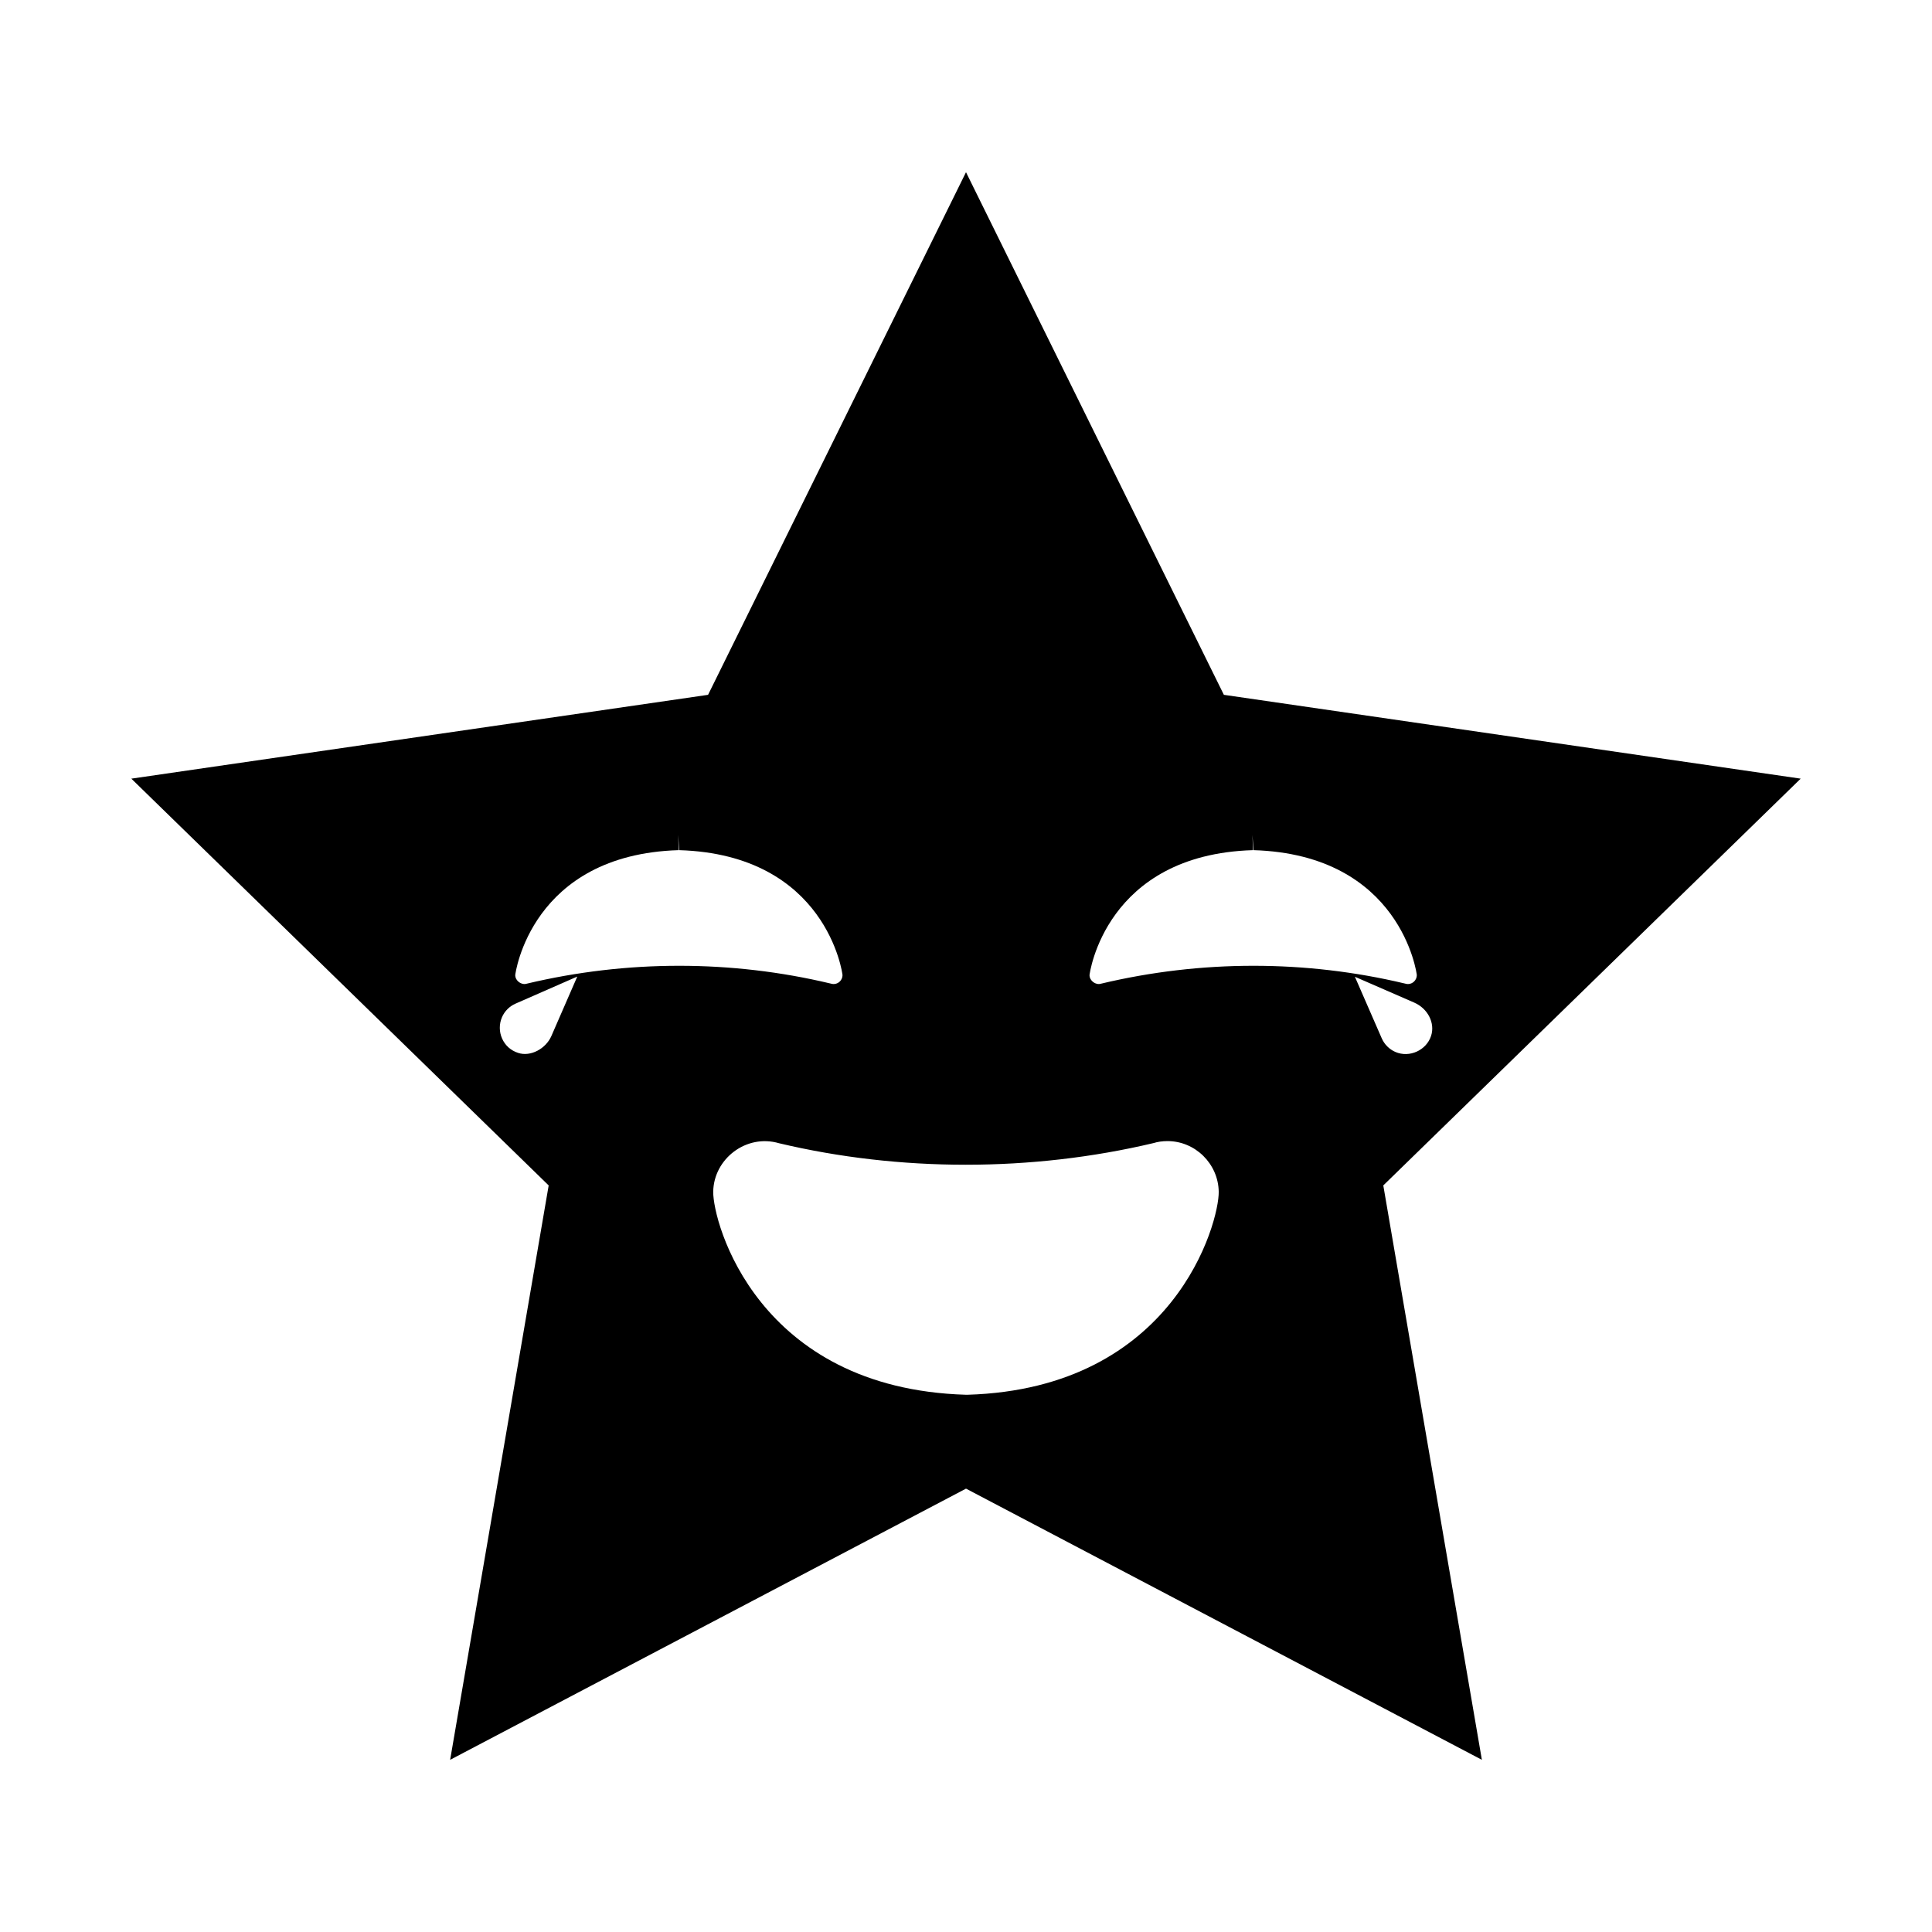
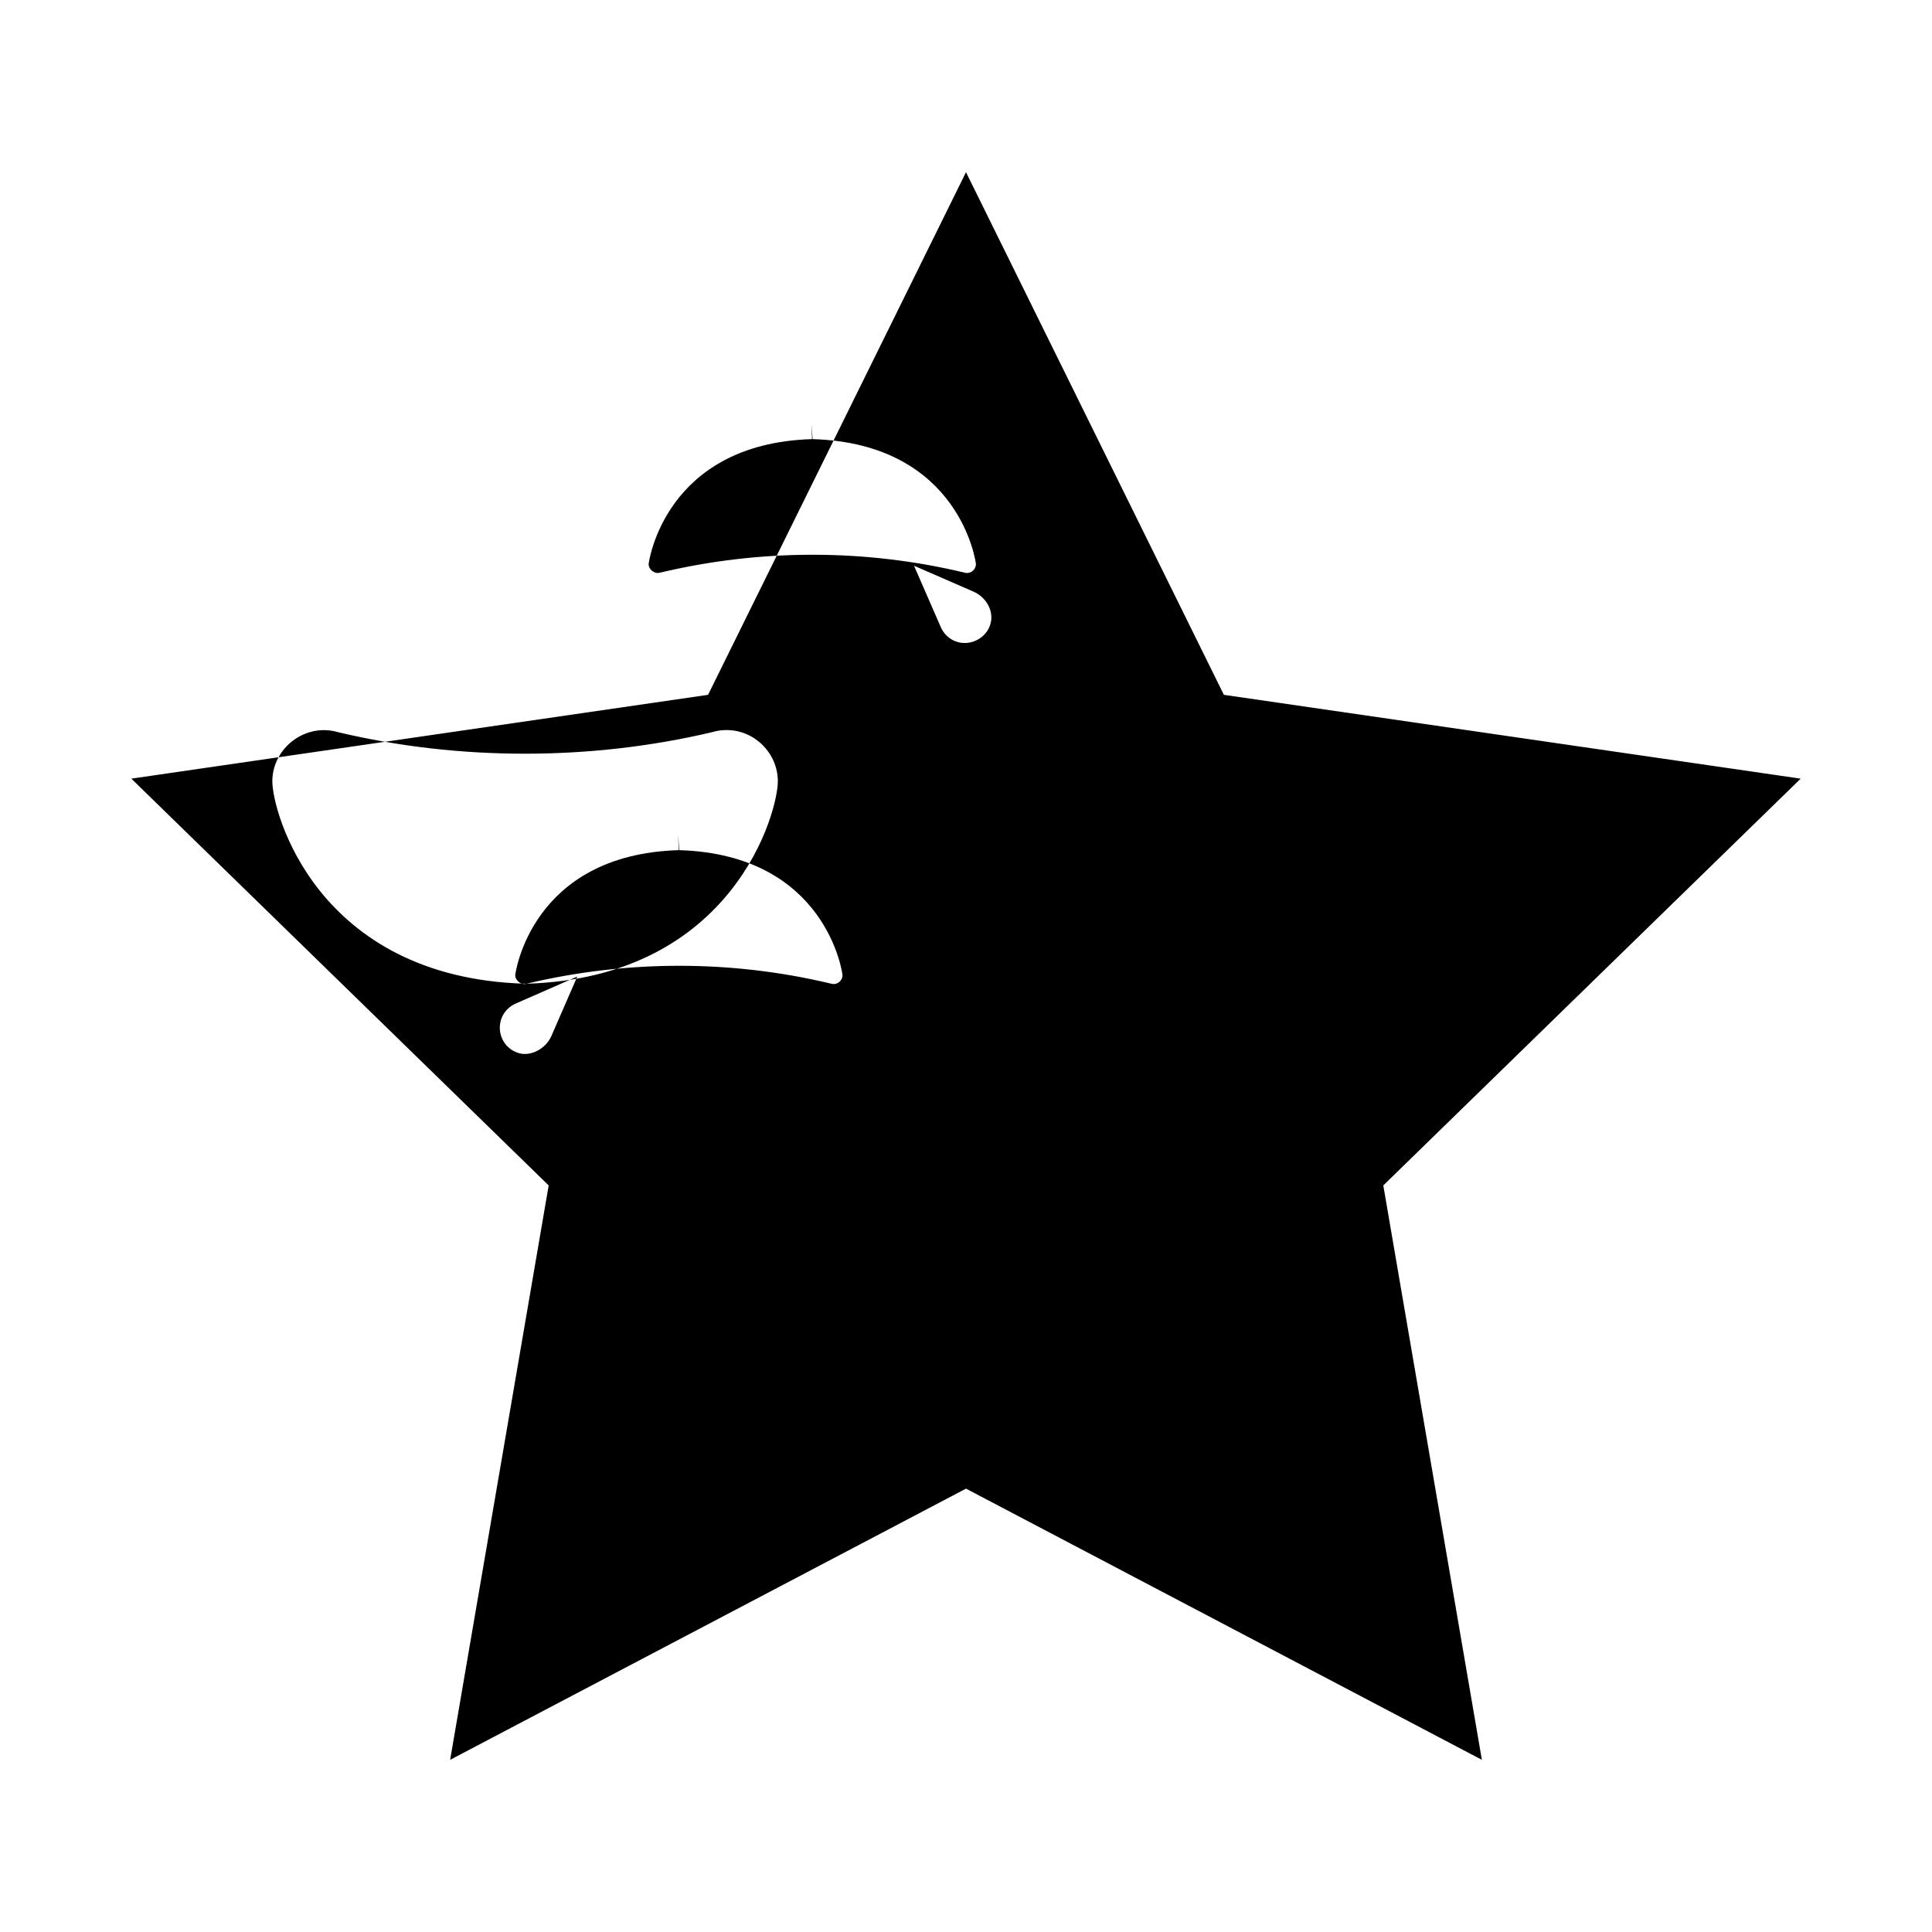
<svg xmlns="http://www.w3.org/2000/svg" fill="#000000" width="800px" height="800px" version="1.1" viewBox="144 144 512 512">
-   <path d="m621.2 350.35-152.86-22.215-68.34-138.5-68.355 138.5-152.84 22.215 110.6 107.8-26.113 152.22 136.71-71.867 136.71 71.867-26.125-152.22zm-331.08 68.207c-1.484 3.391-5.543 5.559-8.805 4.473-1.953-0.637-3.418-1.945-4.25-3.789-0.805-1.801-0.812-3.863-0.035-5.672 0.707-1.621 1.988-2.898 3.621-3.609l16.332-7.16zm-6.566-13.863c-1.34 0.41-2.992-0.738-3.012-2.266 0-0.32 4.172-31.961 43.305-33.129l-0.121-4.031 0.262 4.031c39.129 1.172 43.297 32.812 43.289 33.129-0.016 1.297-1.074 2.356-2.367 2.356-0.215 0-0.457-0.043-0.914-0.164-26.109-6.215-53.797-6.281-80.441 0.074zm116.84 108.93h-0.402c-55.344-1.645-67.102-45.758-66.98-53.809 0.121-8.676 8.738-15.402 17.453-12.844 31.898 7.574 66.891 7.641 99.32-0.066 0.93-0.305 2.262-0.504 3.609-0.504 7.367 0 13.461 6.016 13.582 13.414 0.129 8.055-11.645 52.164-66.582 53.809zm35.352-108.93c-1.34 0.41-2.992-0.738-3.012-2.266 0-0.32 4.172-31.961 43.305-33.129l-0.121-4.031 0.27 4.031c39.125 1.172 43.289 32.812 43.285 33.129-0.02 1.297-1.074 2.356-2.367 2.356-0.215 0-0.453-0.043-0.914-0.164-26.113-6.215-53.797-6.281-80.445 0.074zm67.316-1.844 15.719 6.848c3.609 1.57 5.578 5.426 4.473 8.812-1.238 3.82-5.715 5.883-9.453 4.273-1.621-0.703-2.914-2-3.625-3.617z" />
+   <path d="m621.2 350.35-152.86-22.215-68.34-138.5-68.355 138.5-152.84 22.215 110.6 107.8-26.113 152.22 136.71-71.867 136.71 71.867-26.125-152.22zm-331.08 68.207c-1.484 3.391-5.543 5.559-8.805 4.473-1.953-0.637-3.418-1.945-4.25-3.789-0.805-1.801-0.812-3.863-0.035-5.672 0.707-1.621 1.988-2.898 3.621-3.609l16.332-7.16zm-6.566-13.863c-1.34 0.41-2.992-0.738-3.012-2.266 0-0.32 4.172-31.961 43.305-33.129l-0.121-4.031 0.262 4.031c39.129 1.172 43.297 32.812 43.289 33.129-0.016 1.297-1.074 2.356-2.367 2.356-0.215 0-0.457-0.043-0.914-0.164-26.109-6.215-53.797-6.281-80.441 0.074zh-0.402c-55.344-1.645-67.102-45.758-66.98-53.809 0.121-8.676 8.738-15.402 17.453-12.844 31.898 7.574 66.891 7.641 99.32-0.066 0.93-0.305 2.262-0.504 3.609-0.504 7.367 0 13.461 6.016 13.582 13.414 0.129 8.055-11.645 52.164-66.582 53.809zm35.352-108.93c-1.34 0.41-2.992-0.738-3.012-2.266 0-0.32 4.172-31.961 43.305-33.129l-0.121-4.031 0.27 4.031c39.125 1.172 43.289 32.812 43.285 33.129-0.02 1.297-1.074 2.356-2.367 2.356-0.215 0-0.453-0.043-0.914-0.164-26.113-6.215-53.797-6.281-80.445 0.074zm67.316-1.844 15.719 6.848c3.609 1.57 5.578 5.426 4.473 8.812-1.238 3.82-5.715 5.883-9.453 4.273-1.621-0.703-2.914-2-3.625-3.617z" />
</svg>